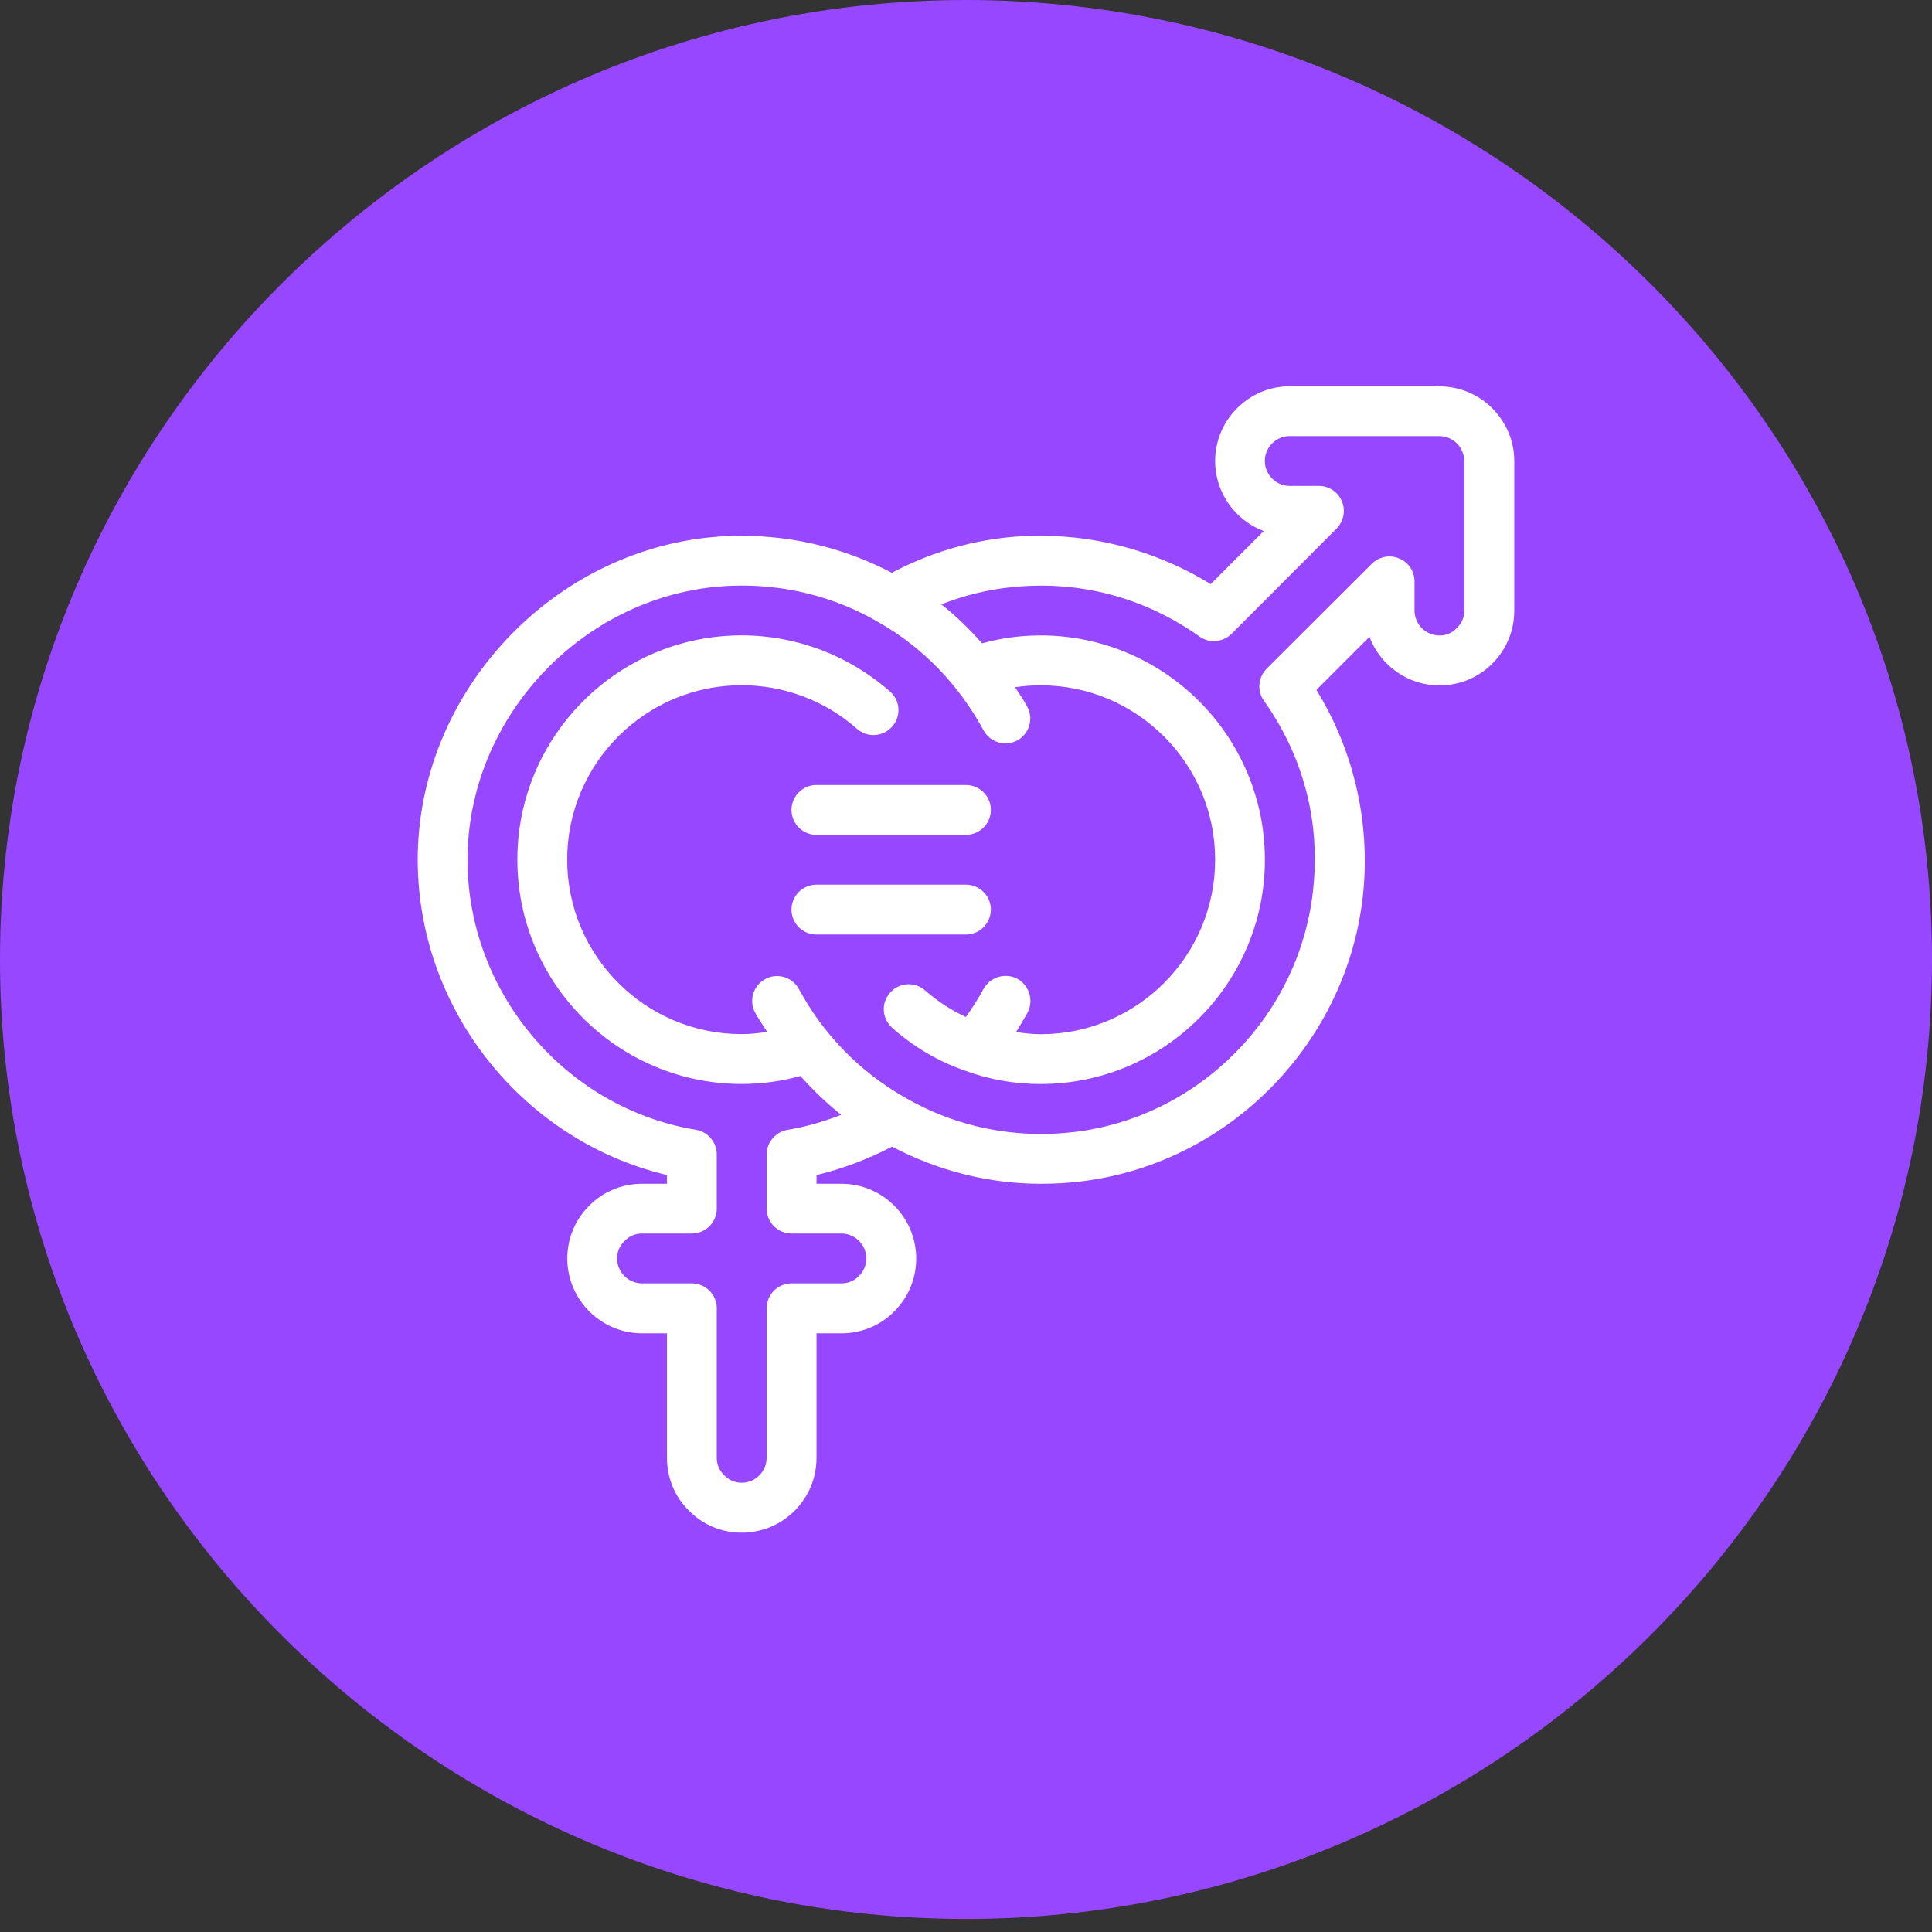
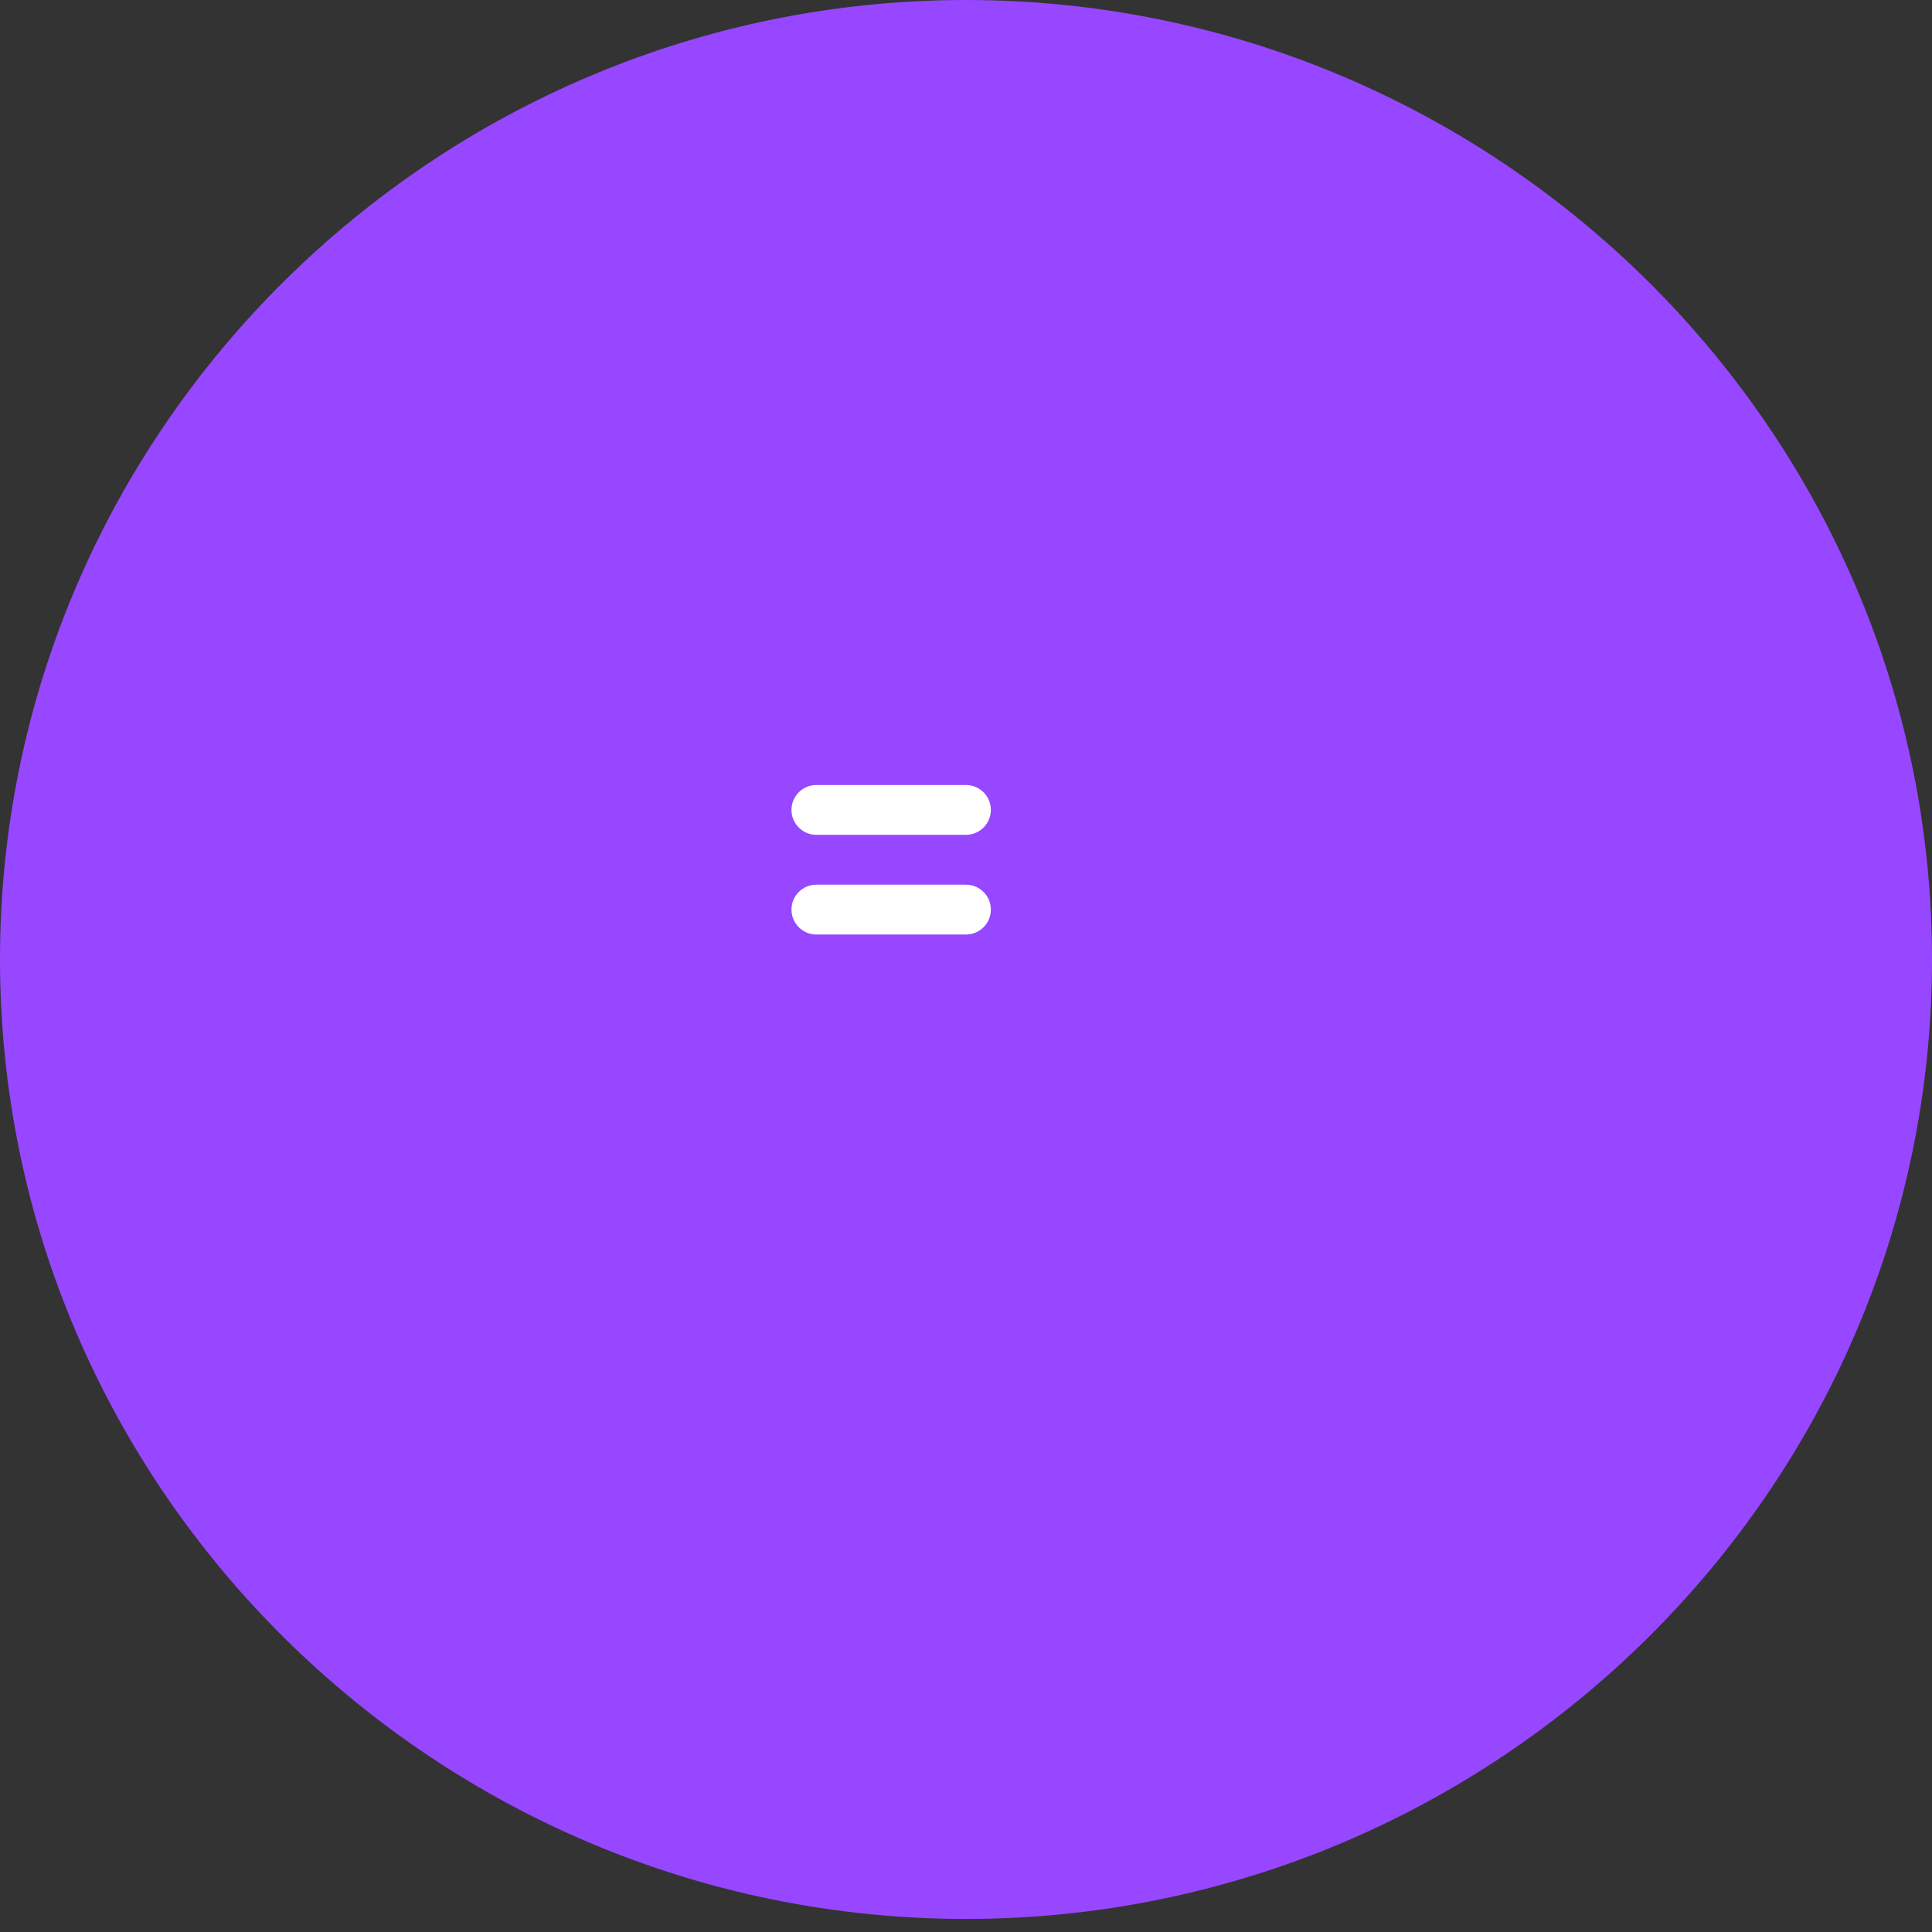
<svg xmlns="http://www.w3.org/2000/svg" width="136" height="136" viewBox="0 0 136 136" fill="none">
  <rect x="0" y="0" width="136" height="136" fill="#333333" stroke="none" />
  <path d="M0 67.54C0 30.239 30.698 0 68 0C105.302 0 136 30.239 136 67.54C136 104.842 105.302 135.081 68 135.081C30.698 135.081 0 104.842 0 67.54Z" fill="#9747FF" />
-   <path d="M101.326 27.189H90.801C87.906 27.189 85.538 29.558 85.538 32.452C85.538 34.696 86.96 36.63 88.959 37.383L85.224 41.118C80.98 38.505 75.977 37.328 70.963 37.821C68.072 38.121 65.335 38.969 62.78 40.321C59.257 38.472 55.317 37.573 51.267 37.733C39.426 38.223 29.62 48.278 29.408 60.137C29.233 70.839 36.689 80.275 46.951 82.716V83.33H45.197C43.775 83.33 42.441 83.893 41.495 84.858C40.493 85.841 39.934 87.175 39.934 88.593C39.934 91.488 42.302 93.856 45.197 93.856H46.951V102.628C46.951 104.049 47.514 105.383 48.493 106.33C49.458 107.331 50.792 107.89 52.214 107.89C55.127 107.89 57.477 105.522 57.477 102.628V93.856H59.231C60.653 93.856 61.987 93.293 62.934 92.329C63.935 91.345 64.494 90.011 64.494 88.593C64.494 85.699 62.144 83.33 59.231 83.33H57.477V82.716C59.315 82.278 61.095 81.598 62.795 80.717C66.047 82.42 69.603 83.33 73.263 83.33C74.228 83.33 75.192 83.279 76.157 83.155C86.595 81.876 94.927 73.312 95.963 62.824C96.453 57.806 95.279 52.807 92.666 48.564L96.401 44.828C97.154 46.828 99.084 48.249 101.332 48.249C102.753 48.249 104.087 47.686 105.034 46.722C106.035 45.738 106.594 44.404 106.594 42.986V32.461C106.594 29.566 104.226 27.198 101.332 27.198L101.326 27.189ZM103.081 42.978C103.081 43.453 102.905 43.873 102.536 44.224C102.222 44.557 101.802 44.732 101.326 44.732C100.362 44.732 99.572 43.943 99.572 42.978V40.924C99.572 40.222 99.152 39.572 98.487 39.309C97.836 39.027 97.083 39.184 96.575 39.678L89.156 47.079C88.56 47.693 88.473 48.639 88.981 49.341C91.718 53.2 92.928 57.725 92.453 62.462C91.594 71.339 84.558 78.564 75.736 79.672C71.475 80.198 67.298 79.358 63.631 77.216C60.506 75.429 57.948 72.794 56.245 69.636C55.788 68.777 54.717 68.459 53.876 68.916C53.017 69.373 52.699 70.444 53.156 71.284C53.408 71.756 53.723 72.187 54.008 72.637C53.419 72.725 52.824 72.794 52.206 72.794C45.434 72.794 39.926 67.286 39.926 60.514C39.926 53.742 45.434 48.234 52.206 48.234C55.188 48.234 58.083 49.319 60.327 51.304C61.062 51.955 62.169 51.867 62.801 51.147C63.452 50.427 63.379 49.305 62.644 48.672C59.75 46.129 56.047 44.725 52.207 44.725C43.505 44.725 36.418 51.812 36.418 60.514C36.418 69.216 43.505 76.303 52.207 76.303C53.639 76.303 55.021 76.109 56.344 75.743C57.232 76.727 58.175 77.659 59.22 78.474C57.992 78.952 56.728 79.321 55.438 79.533C54.597 79.672 53.965 80.411 53.965 81.269V85.078C53.965 86.043 54.754 86.832 55.719 86.832H59.227C60.192 86.832 60.982 87.621 60.982 88.586C60.982 89.061 60.806 89.482 60.455 89.833C60.123 90.165 59.703 90.341 59.227 90.341H55.719C54.754 90.341 53.965 91.13 53.965 92.095V102.621C53.965 103.585 53.175 104.375 52.21 104.375C51.753 104.375 51.315 104.2 50.964 103.83C50.632 103.516 50.456 103.092 50.456 102.621V92.095C50.456 91.13 49.667 90.341 48.702 90.341H45.193C44.228 90.341 43.439 89.551 43.439 88.586C43.439 88.111 43.614 87.691 43.983 87.34C44.298 87.007 44.736 86.832 45.193 86.832H48.702C49.667 86.832 50.456 86.043 50.456 85.078V81.269C50.456 80.411 49.842 79.672 49.002 79.533C39.667 77.991 32.756 69.658 32.913 60.203C33.089 50.153 41.386 41.66 51.403 41.238C55.105 41.081 58.734 41.973 61.877 43.819C64.984 45.591 67.509 48.223 69.227 51.399C69.684 52.258 70.755 52.576 71.614 52.119C72.454 51.662 72.772 50.591 72.315 49.75C72.059 49.268 71.741 48.833 71.453 48.376C72.041 48.285 72.648 48.241 73.258 48.241C80.03 48.241 85.538 53.749 85.538 60.521C85.538 67.293 80.03 72.801 73.258 72.801C72.67 72.801 72.096 72.732 71.526 72.648C71.796 72.213 72.063 71.763 72.326 71.292C72.783 70.433 72.465 69.38 71.624 68.905C70.766 68.448 69.713 68.766 69.238 69.607C68.847 70.334 68.427 70.981 67.988 71.591C66.972 71.116 66.014 70.495 65.13 69.727C64.41 69.077 63.288 69.15 62.656 69.885C62.005 70.605 62.078 71.708 62.813 72.359C64.355 73.726 66.109 74.745 67.97 75.378C69.636 75.992 71.409 76.306 73.251 76.306C81.953 76.306 89.04 69.219 89.04 60.517C89.04 51.815 81.953 44.729 73.251 44.729C71.833 44.729 70.455 44.919 69.136 45.288C68.248 44.297 67.308 43.358 66.263 42.543C67.879 41.911 69.563 41.487 71.303 41.326C76.021 40.851 80.564 42.061 84.424 44.798C85.125 45.306 86.072 45.218 86.686 44.623L94.09 37.204C94.58 36.696 94.741 35.939 94.46 35.292C94.196 34.623 93.546 34.207 92.844 34.207H90.79C89.825 34.207 89.036 33.417 89.036 32.452C89.036 31.488 89.825 30.698 90.79 30.698H101.316C102.281 30.698 103.07 31.488 103.07 32.452V42.978L103.081 42.978Z" fill="white" />
  <path d="M57.469 58.767H67.995C68.963 58.767 69.749 57.981 69.749 57.012C69.749 56.044 68.963 55.258 67.995 55.258H57.469C56.501 55.258 55.715 56.044 55.715 57.012C55.715 57.981 56.501 58.767 57.469 58.767Z" fill="white" />
  <path d="M69.749 64.029C69.749 63.061 68.963 62.275 67.995 62.275H57.469C56.501 62.275 55.715 63.061 55.715 64.029C55.715 64.998 56.501 65.784 57.469 65.784H67.995C68.963 65.784 69.749 64.998 69.749 64.029Z" fill="white" />
</svg>